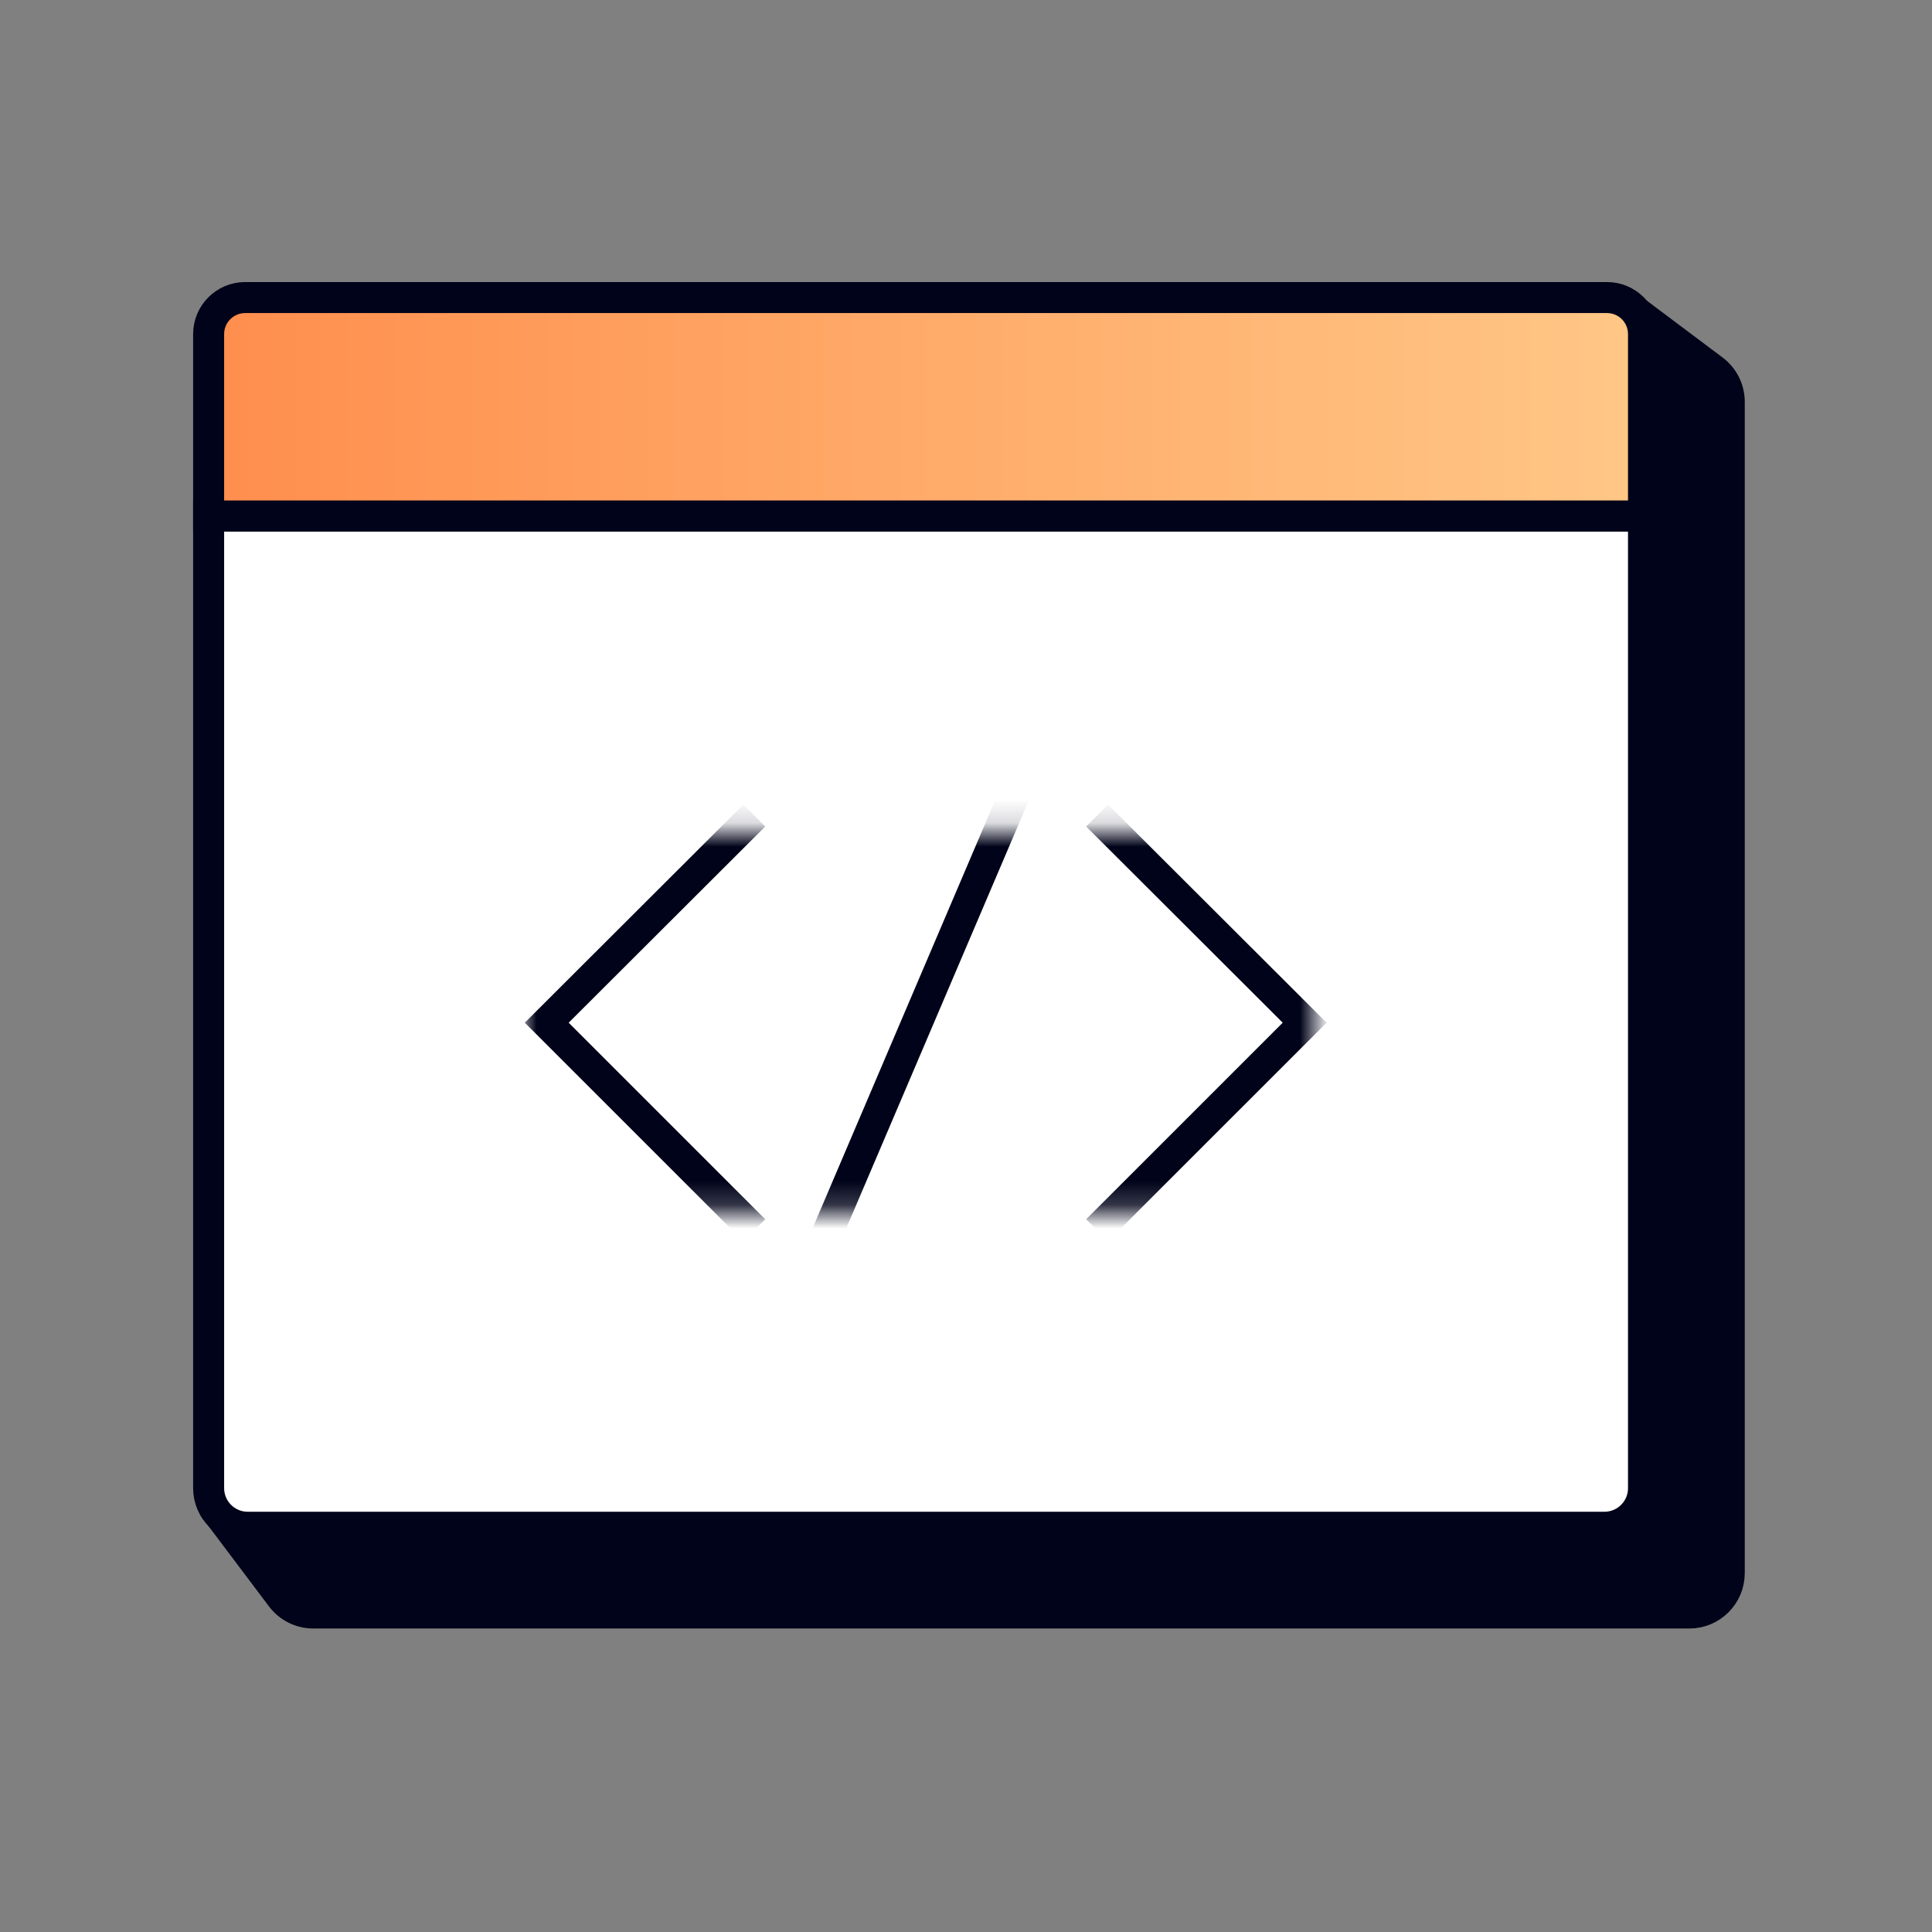
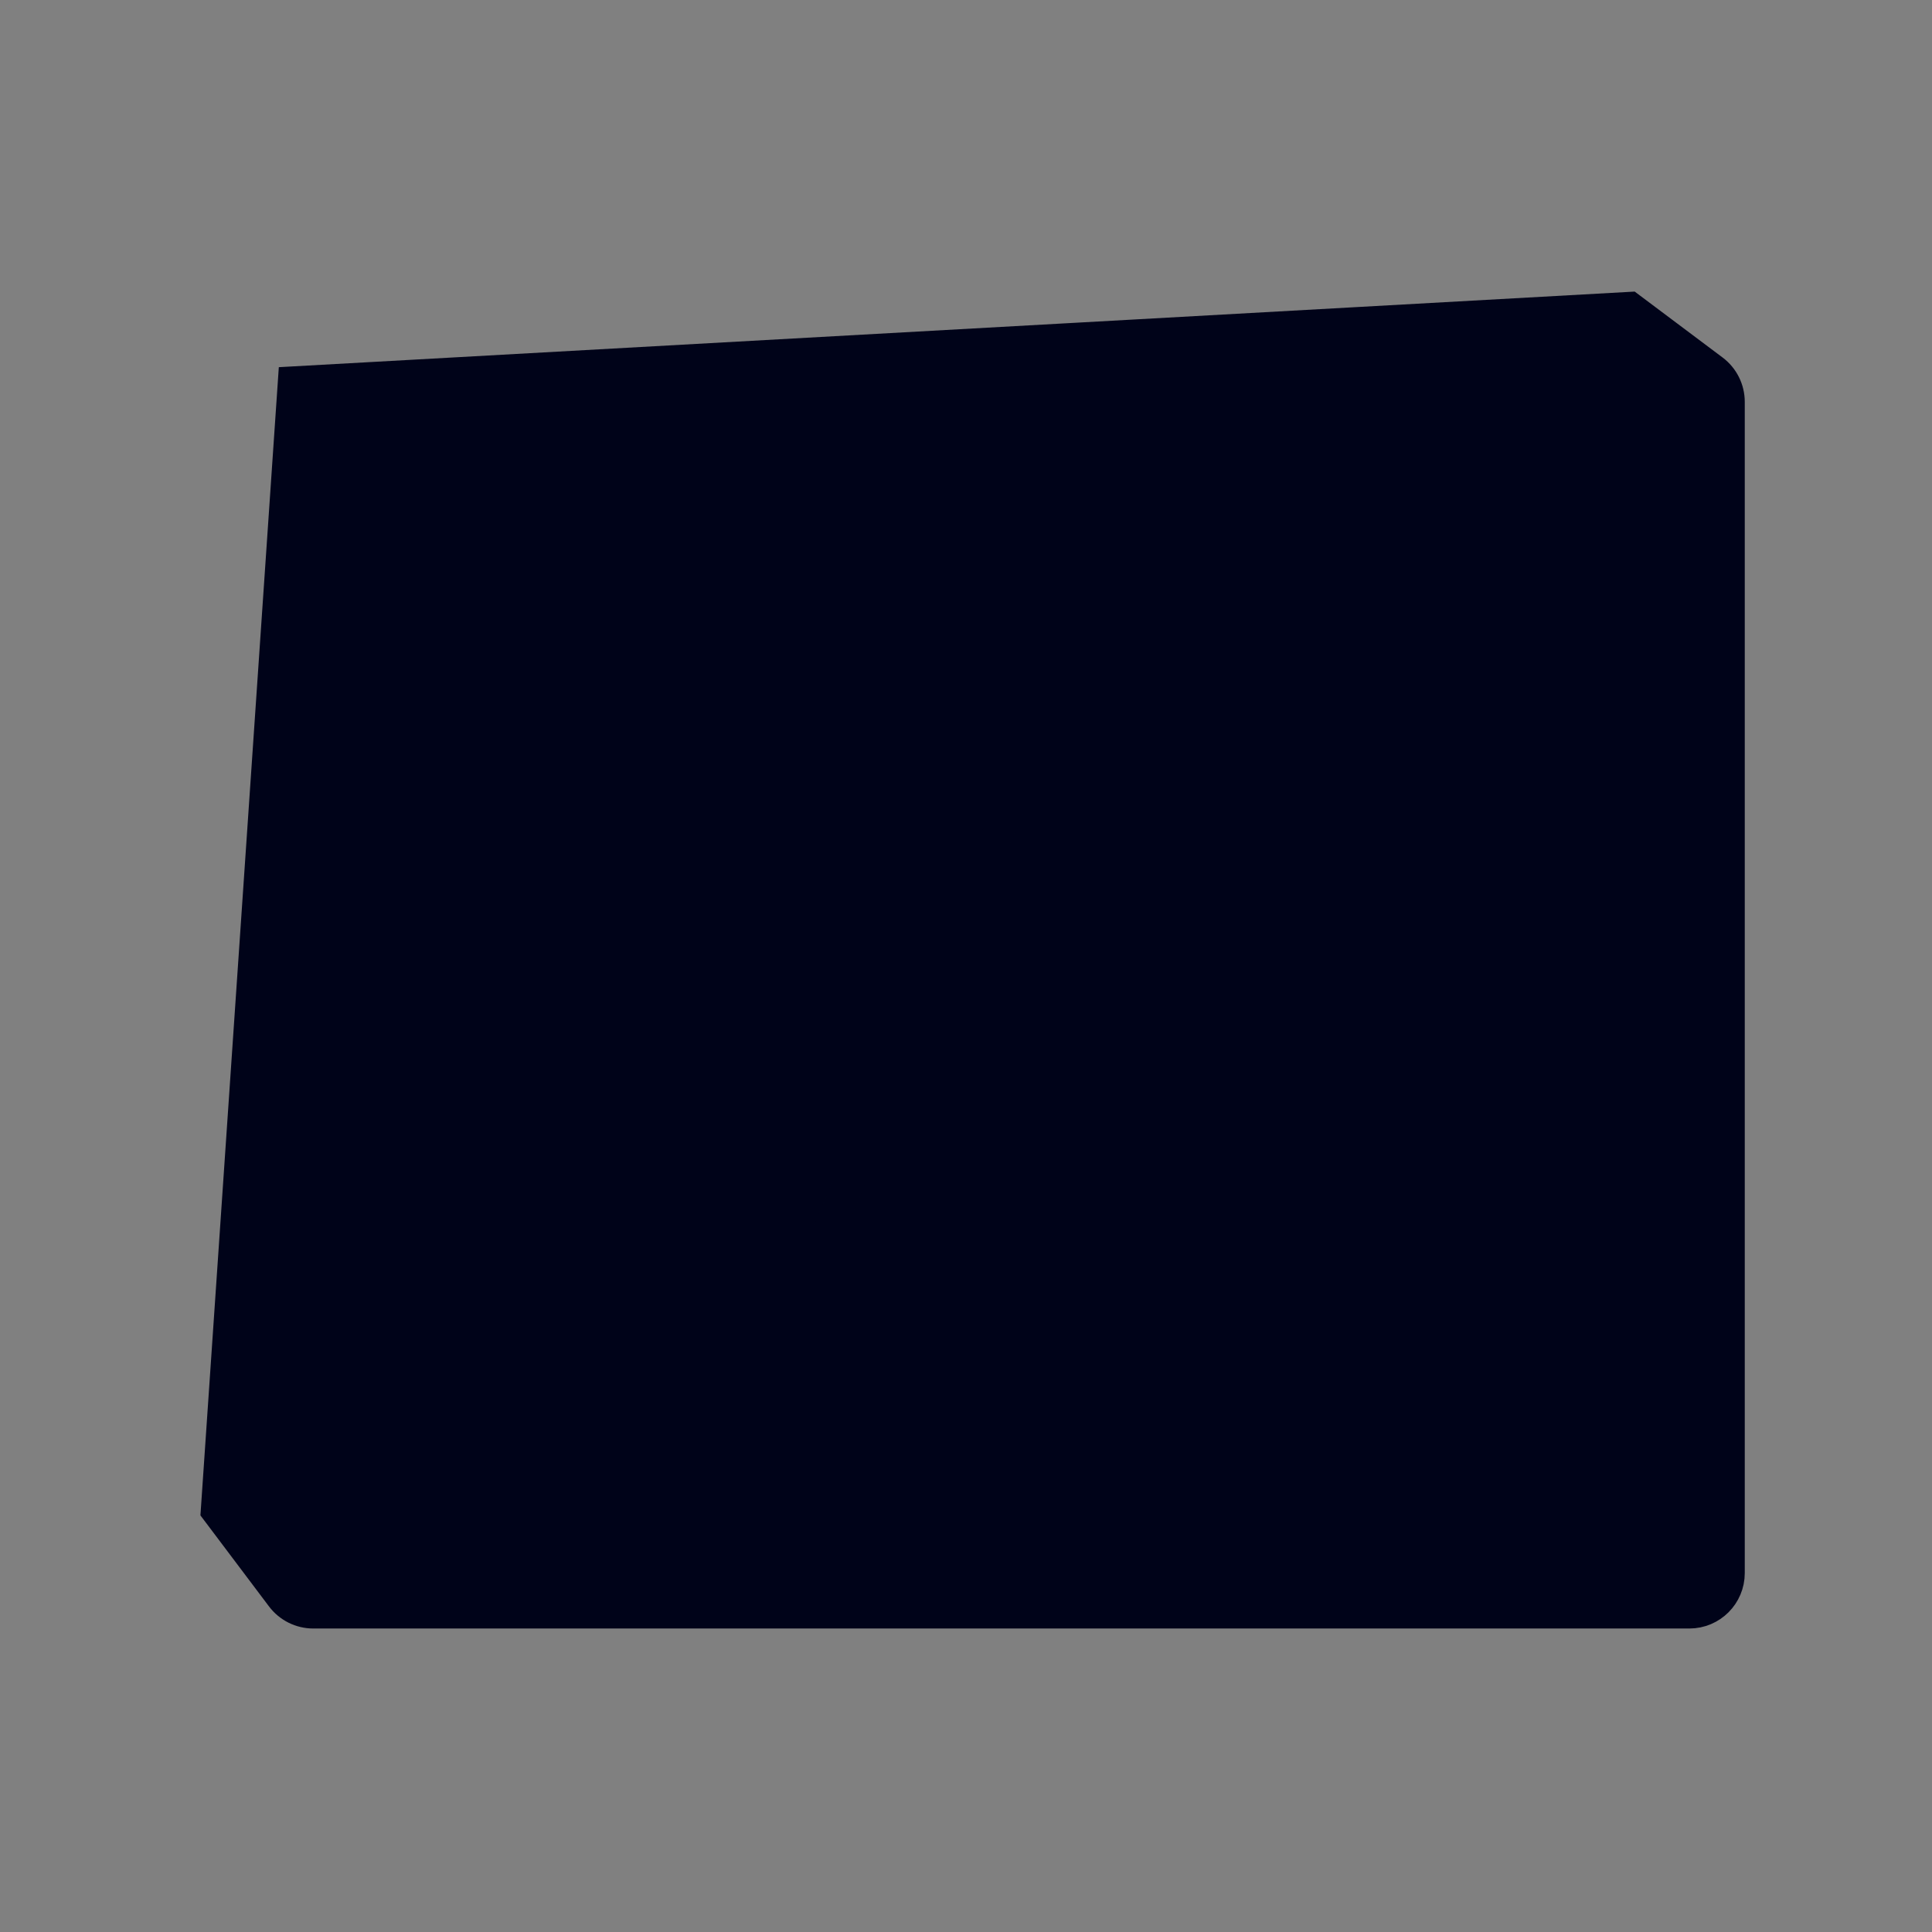
<svg xmlns="http://www.w3.org/2000/svg" width="81" height="81" viewBox="0 0 81 81" fill="none">
  <rect x="0" y="0" width="81" height="81" fill="#808080" stroke="none" />
  <path d="M70.827 67.626H13.133C12.608 67.626 12.113 67.379 11.797 66.959L9.068 63.336L12.299 16.011L68.335 12.887L71.831 15.509C72.252 15.825 72.5 16.321 72.5 16.847V65.953C72.5 66.877 71.751 67.626 70.827 67.626Z" fill="#000319" stroke="#000319" stroke-width="1.3" stroke-miterlimit="10" />
-   <path d="M8.747 21.633H68.905V62.392C68.905 63.297 68.171 64.031 67.266 64.031H10.386C9.482 64.031 8.747 63.297 8.747 62.392V21.633Z" fill="white" stroke="#000319" stroke-width="1.3" stroke-miterlimit="10" />
-   <path d="M10.279 12.475H67.374C68.219 12.475 68.905 13.161 68.905 14.007V21.633H8.747V14.006C8.747 13.161 9.433 12.475 10.279 12.475Z" fill="url(#paint0_linear_2290_810)" stroke="#000319" stroke-width="1.3" stroke-miterlimit="10" />
  <mask id="mask0_2290_810" style="mask-type:luminance" maskUnits="userSpaceOnUse" x="21" y="34" width="35" height="17">
    <path d="M55.184 34.864H21.936V50.8H55.184V34.864Z" fill="white" />
  </mask>
  <g mask="url(#mask0_2290_810)">
-     <path d="M31.624 34.191L22.922 42.877L31.624 51.578" stroke="#000319" stroke-width="1.3" stroke-miterlimit="10" />
-     <path d="M45.996 34.191L54.698 42.877L45.996 51.578" stroke="#000319" stroke-width="1.3" stroke-miterlimit="10" />
    <path d="M33.904 53.535L42.693 32.931" stroke="#000319" stroke-width="1.3" stroke-miterlimit="10" />
  </g>
  <defs>
    <linearGradient id="paint0_linear_2290_810" x1="68.905" y1="17.054" x2="8.747" y2="17.054" gradientUnits="userSpaceOnUse">
      <stop stop-color="#FFC786" />
      <stop offset="1" stop-color="#FF8E4D" />
    </linearGradient>
  </defs>
</svg>